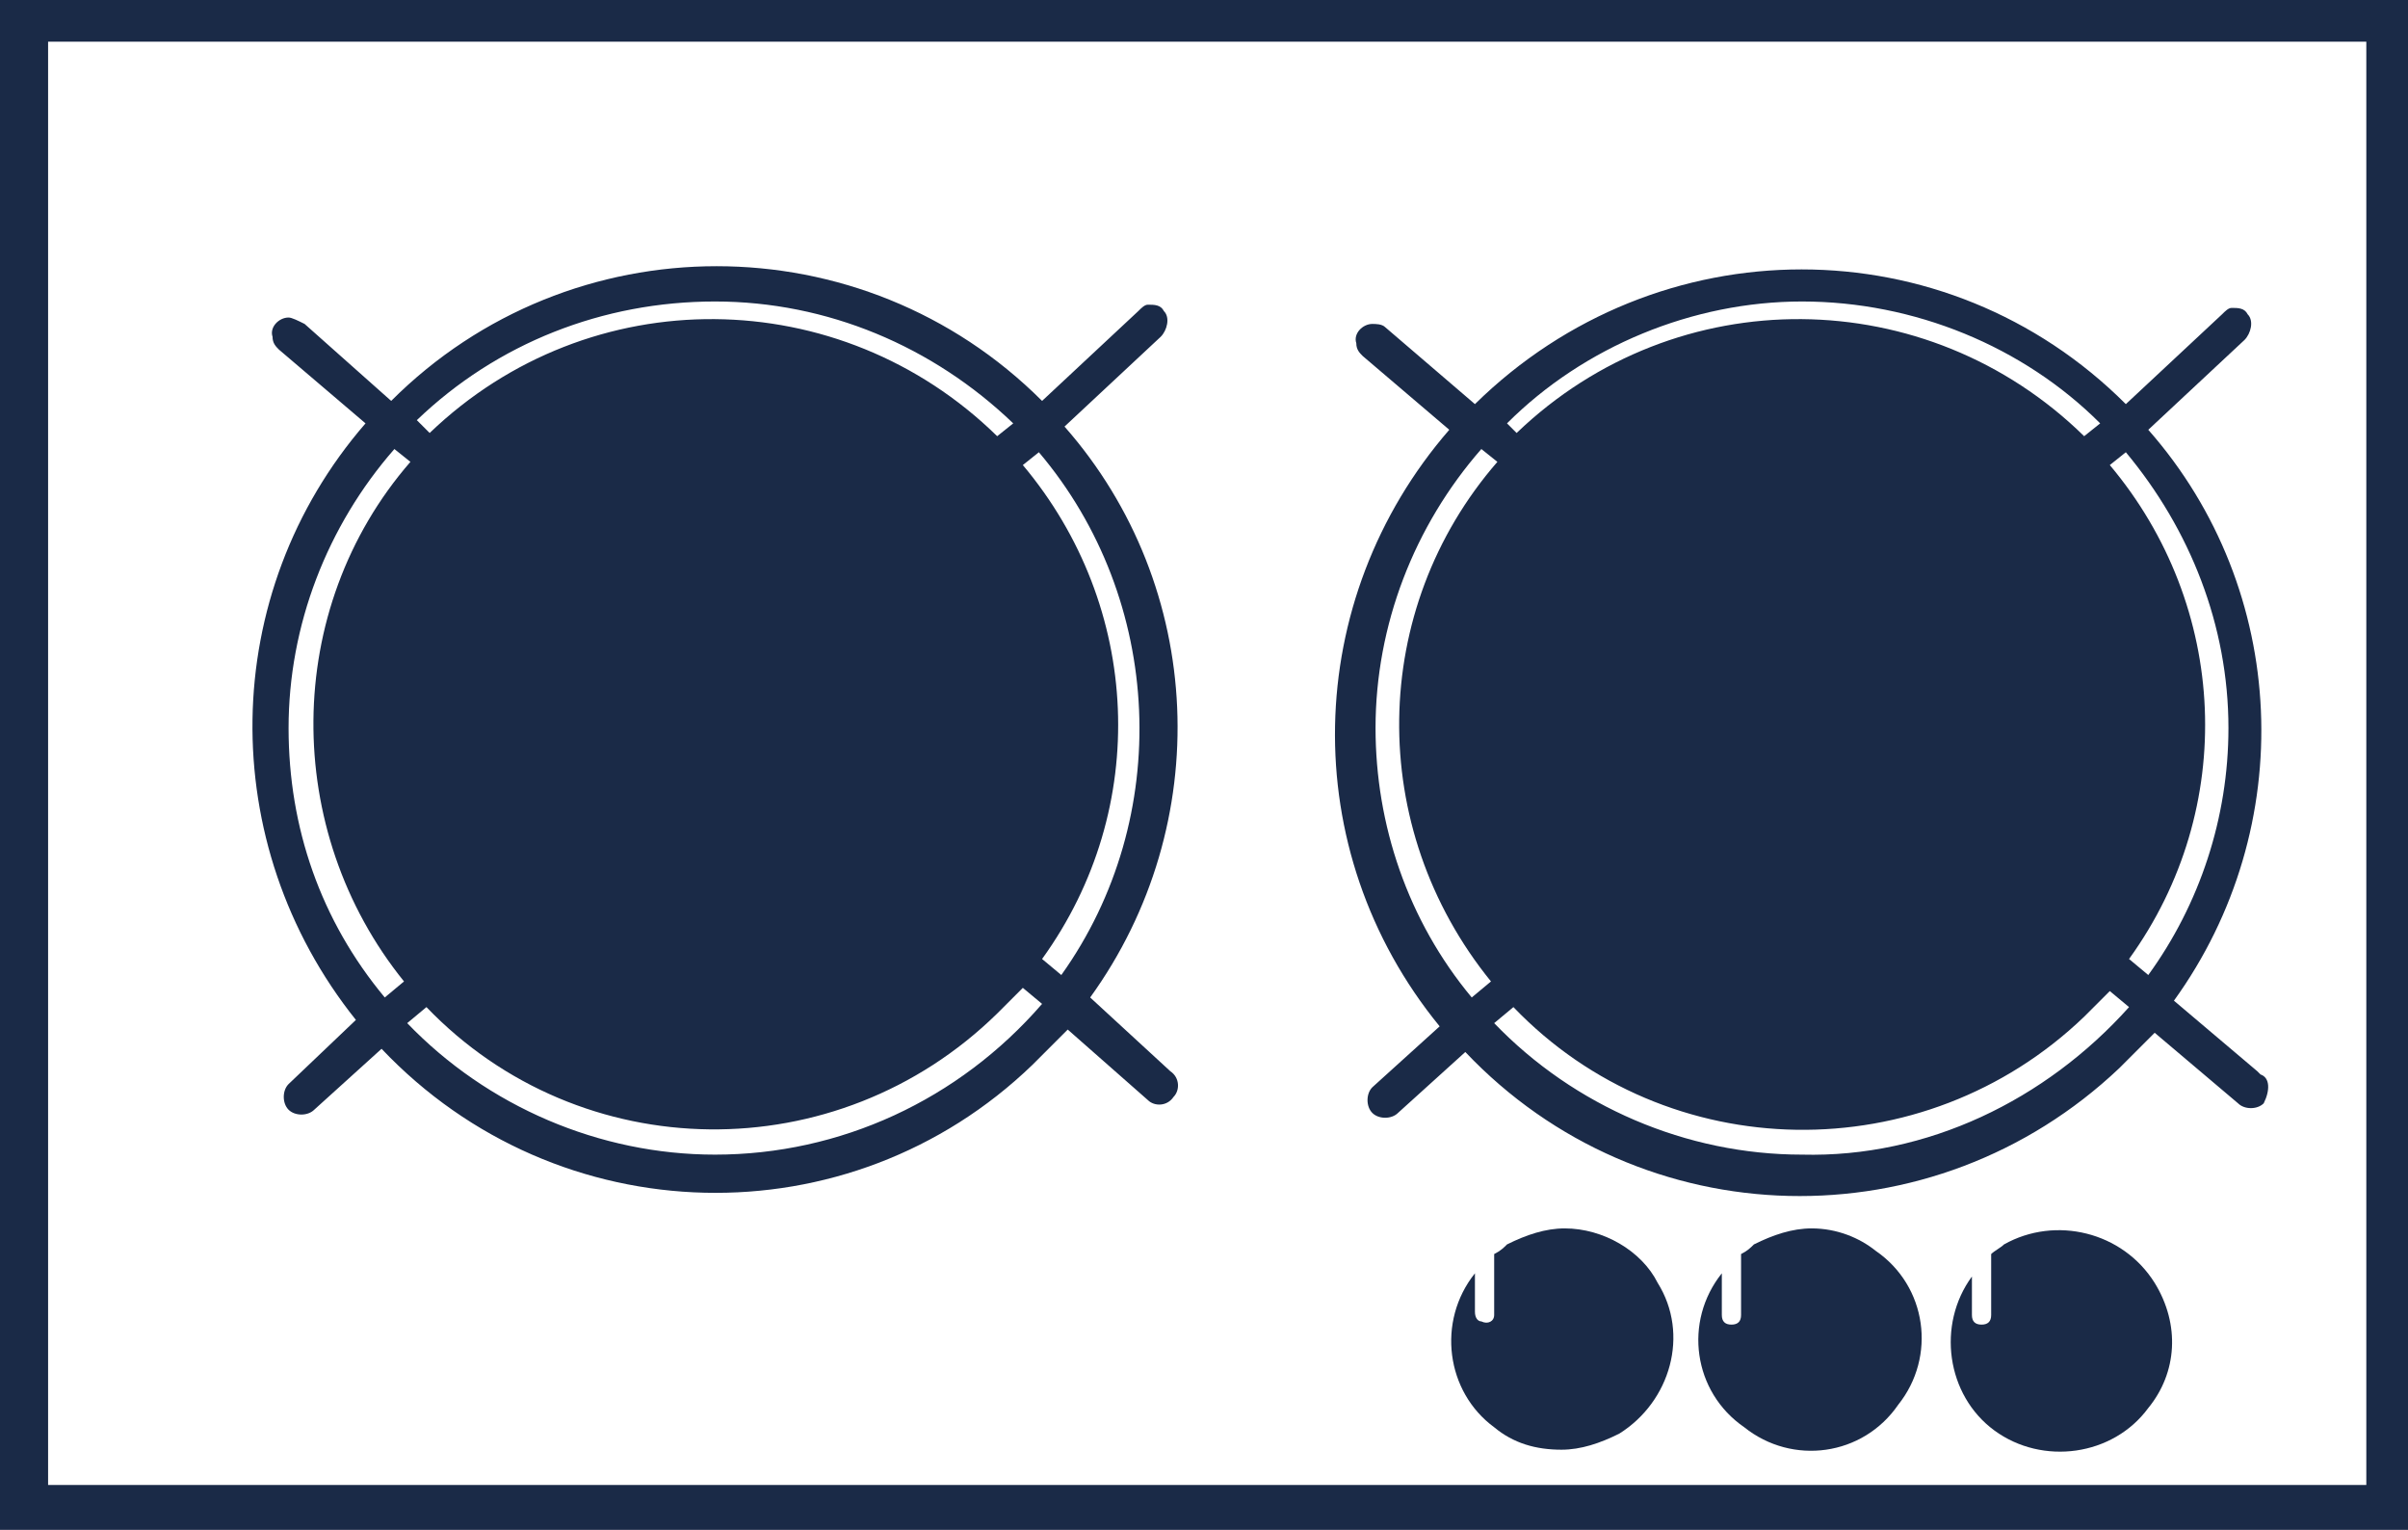
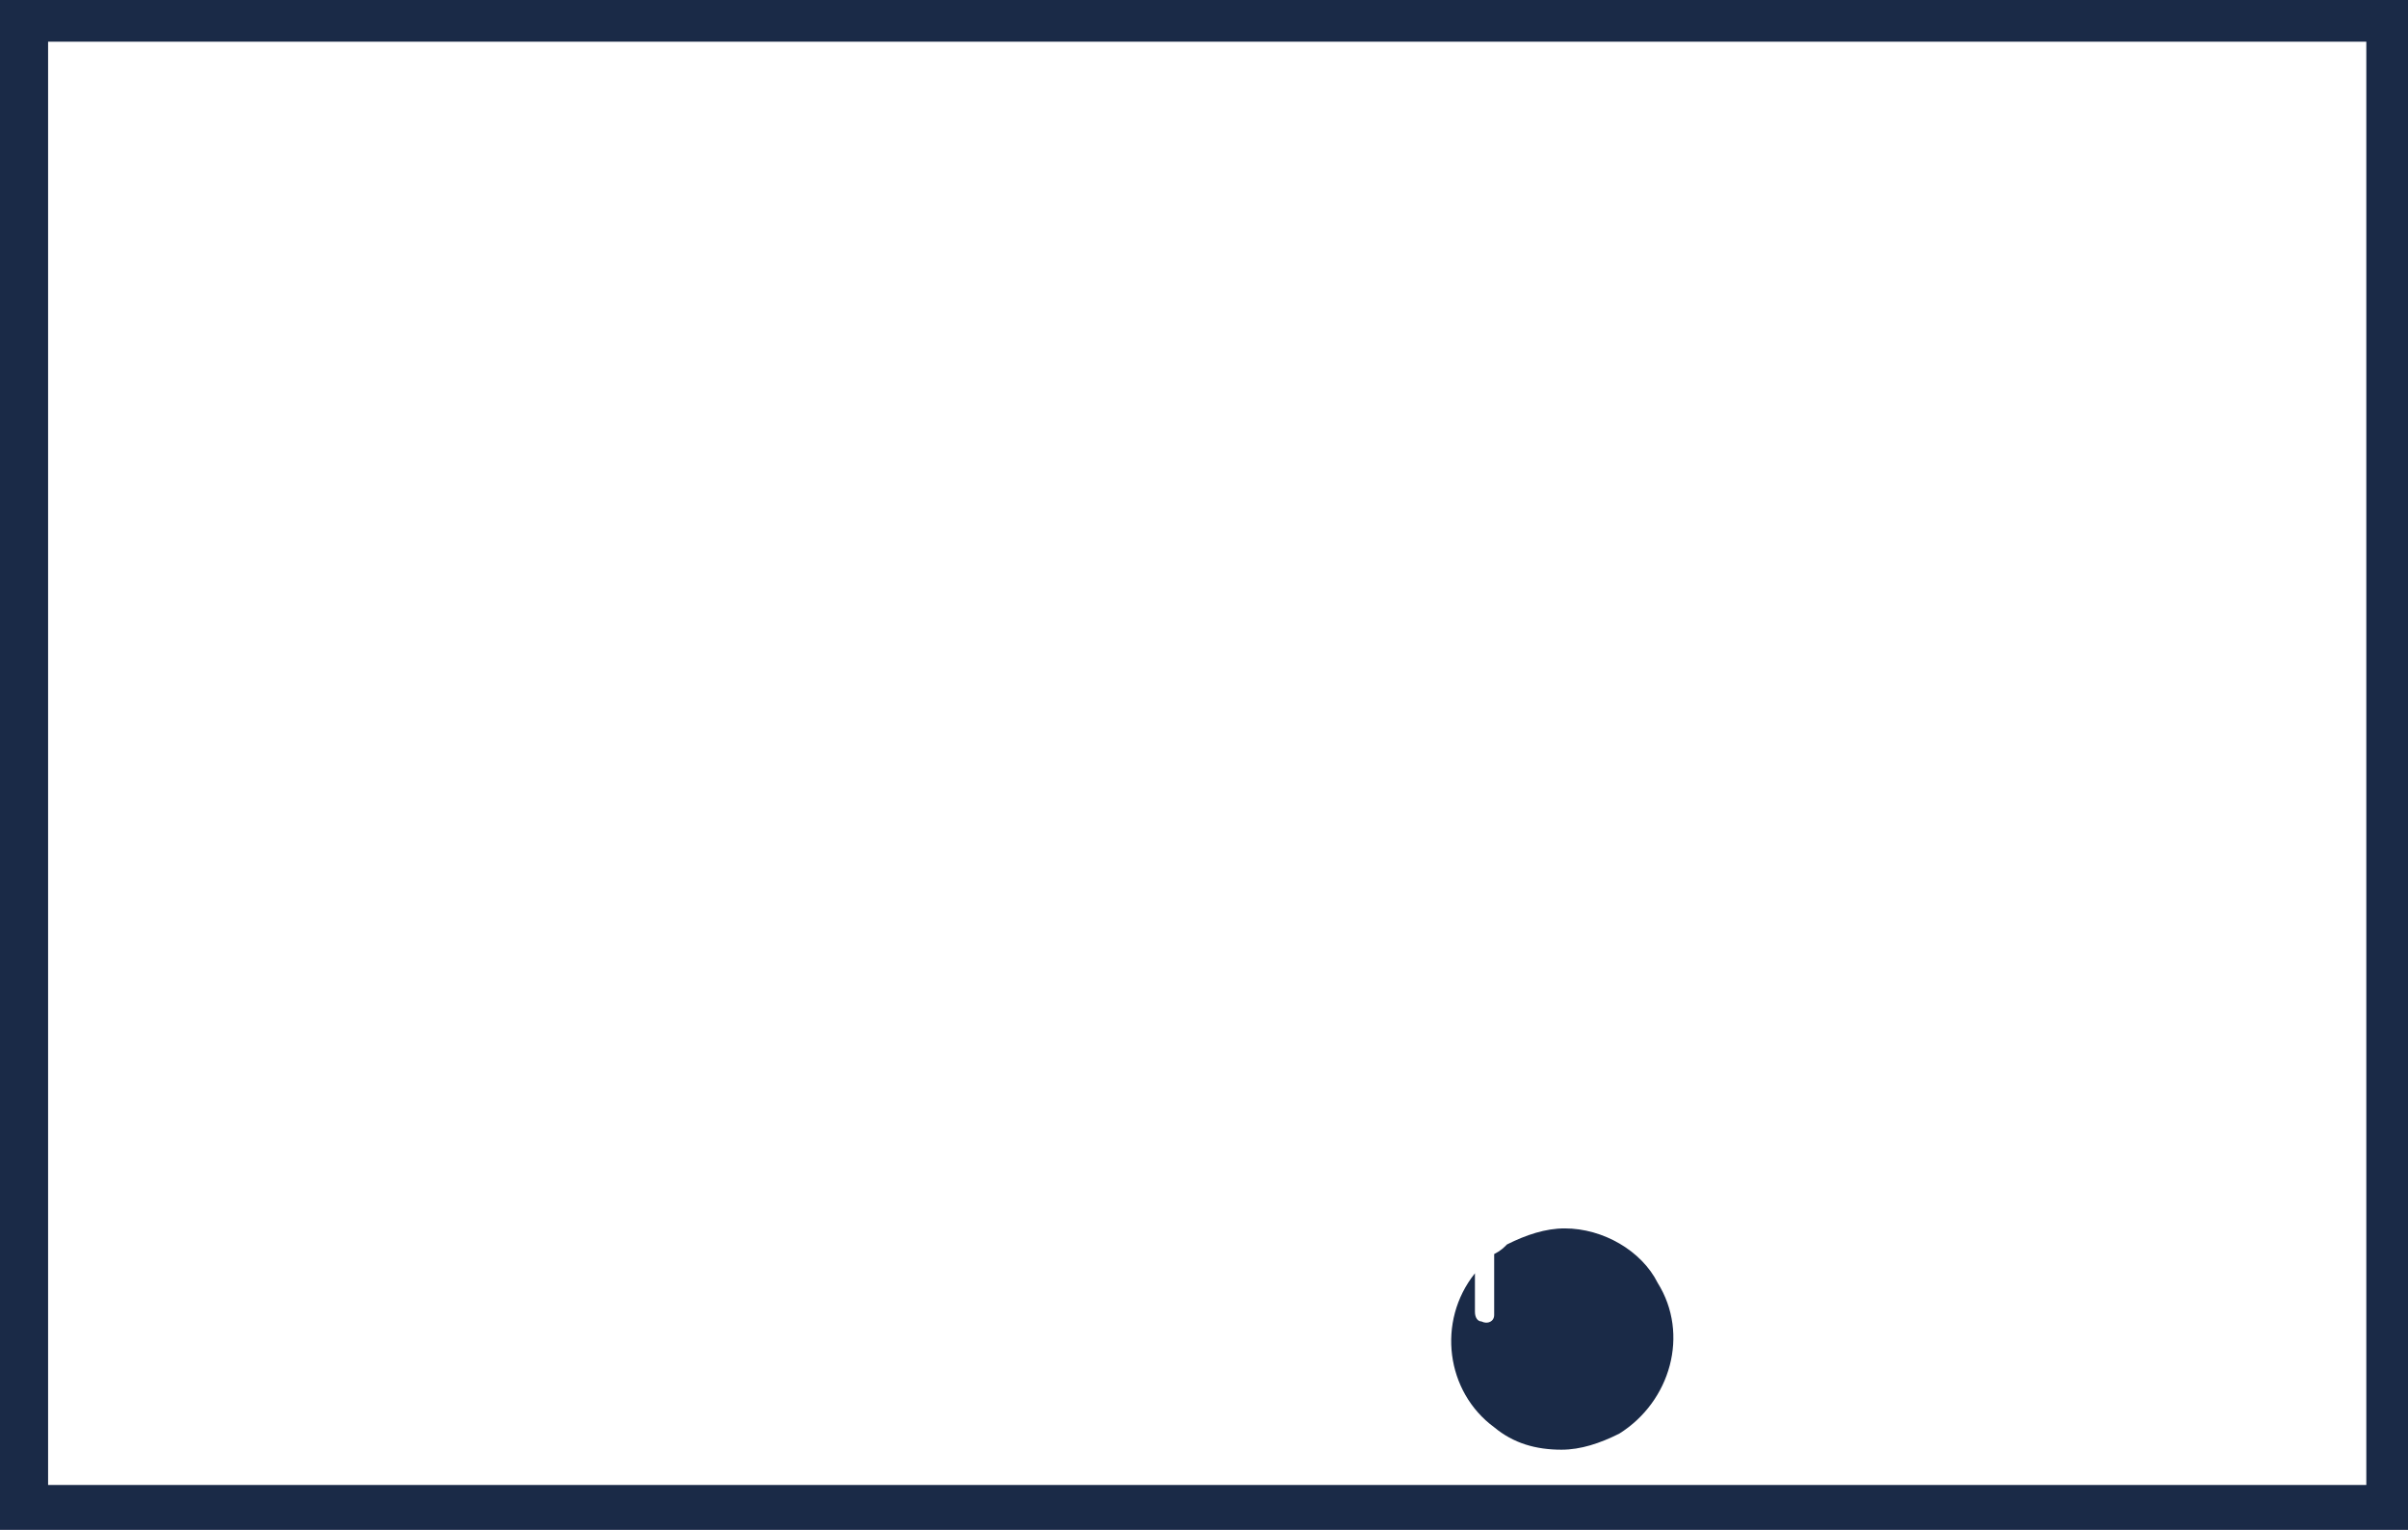
<svg xmlns="http://www.w3.org/2000/svg" version="1.1" id="レイヤー_1" x="0px" y="0px" width="75.1px" height="47.7px" viewBox="0 0 75.1 47.7" style="enable-background:new 0 0 75.1 47.7;" xml:space="preserve">
  <style type="text/css">
	.st0{fill:#1A2A47;}
</style>
-   <path class="st0" d="M36.5,33.4L34,31.1c3.9-5.4,3.6-12.8-0.8-17.8l3-2.8c0.2-0.2,0.3-0.6,0.1-0.8c-0.1-0.2-0.3-0.2-0.5-0.2  c-0.1,0-0.2,0.1-0.3,0.2l-3,2.8c-5.6-5.6-14.7-5.6-20.3,0l-2.7-2.4C9.3,10,9.1,9.9,9,9.9c-0.3,0-0.6,0.3-0.5,0.6  c0,0.2,0.1,0.3,0.2,0.4l2.7,2.3c-4.6,5.3-4.7,13.1-0.3,18.6L9,33.8c-0.2,0.2-0.2,0.6,0,0.8c0.2,0.2,0.6,0.2,0.8,0l2.1-1.9  c5.5,5.8,14.6,6,20.3,0.5c0.4-0.4,0.7-0.7,1.1-1.1l2.5,2.2c0.2,0.2,0.6,0.2,0.8-0.1C36.8,34,36.8,33.6,36.5,33.4 M22.3,9.4  c3.5,0,6.8,1.4,9.3,3.8l-0.5,0.4c-4.9-4.8-12.7-4.9-17.7-0.1L13,13.1C15.5,10.7,18.8,9.4,22.3,9.4 M9,22.7c0-3.2,1.2-6.3,3.3-8.7  l0.5,0.4c-4,4.6-4,11.5-0.2,16.2L12,31.1C10,28.7,9,25.8,9,22.7 M22.3,36c-3.6,0-7.1-1.5-9.6-4.1l0.6-0.5c4.8,5,12.8,5.1,17.8,0.2  c0.3-0.3,0.5-0.5,0.8-0.8l0.6,0.5C29.9,34.3,26.2,36,22.3,36 M33.1,30.4l-0.6-0.5c3.4-4.7,3.1-11-0.6-15.4l0.5-0.4  C36.3,18.7,36.6,25.5,33.1,30.4" />
-   <path class="st0" d="M70.5,33.5c0,0-0.1-0.1-0.1-0.1l-2.6-2.2c3.9-5.4,3.6-12.8-0.8-17.8l3-2.8c0.2-0.2,0.3-0.6,0.1-0.8  c-0.1-0.2-0.3-0.2-0.5-0.2c-0.1,0-0.2,0.1-0.3,0.2l-3,2.8c-5.6-5.6-14.6-5.6-20.3,0l-2.8-2.4c-0.1-0.1-0.3-0.1-0.4-0.1  c-0.3,0-0.6,0.3-0.5,0.6c0,0.2,0.1,0.3,0.2,0.4l2.7,2.3c-4.6,5.3-4.8,13.1-0.3,18.6l-2.1,1.9c-0.2,0.2-0.2,0.6,0,0.8  c0.2,0.2,0.6,0.2,0.8,0c0,0,0,0,0,0l2.1-1.9c5.5,5.8,14.6,6,20.4,0.5c0.4-0.4,0.7-0.7,1.1-1.1l2.6,2.2c0.2,0.2,0.6,0.2,0.8,0  c0,0,0,0,0,0C70.8,34,70.8,33.6,70.5,33.5 M69.5,22.7c0,2.8-0.9,5.5-2.5,7.7l-0.6-0.5c3.4-4.7,3.1-11-0.6-15.4l0.5-0.4  C68.3,16.5,69.5,19.5,69.5,22.7 M56.2,9.4c3.5,0,6.9,1.4,9.3,3.8l-0.5,0.4c-4.9-4.8-12.7-4.9-17.7-0.1L47,13.2  C49.4,10.8,52.8,9.4,56.2,9.4 M42.9,22.7c0-3.2,1.2-6.3,3.3-8.7l0.5,0.4c-4,4.6-4.1,11.4-0.2,16.2l-0.6,0.5  C43.9,28.7,42.9,25.7,42.9,22.7 M56.2,36c-3.6,0-7.1-1.5-9.6-4.1l0.6-0.5c4.8,5,12.8,5.1,17.8,0.3c0.3-0.3,0.5-0.5,0.8-0.8l0.6,0.5  C63.8,34.3,60.1,36.1,56.2,36" />
  <path class="st0" d="M48.8,38.3c-0.6,0-1.2,0.2-1.8,0.5c-0.1,0.1-0.2,0.2-0.4,0.3v1.8c0,0,0,0,0,0.1c0,0.2-0.2,0.3-0.4,0.2  c-0.1,0-0.2-0.1-0.2-0.3v-1.2c-1.2,1.5-0.9,3.7,0.6,4.8c0.6,0.5,1.3,0.7,2.1,0.7c0.6,0,1.2-0.2,1.8-0.5c1.6-1,2.2-3.1,1.2-4.7  C51.2,39,50,38.3,48.8,38.3" />
-   <path class="st0" d="M67.2,40c-1-1.6-3.1-2.1-4.7-1.2c-0.1,0.1-0.3,0.2-0.4,0.3V41l0,0c0,0.2-0.1,0.3-0.3,0.3  c-0.2,0-0.3-0.1-0.3-0.3v-1.2c-1.1,1.5-0.8,3.7,0.7,4.8c1.5,1.1,3.7,0.8,4.8-0.7C67.9,42.8,68,41.3,67.2,40" />
-   <path class="st0" d="M56.5,38.3c-0.6,0-1.2,0.2-1.8,0.5c-0.1,0.1-0.2,0.2-0.4,0.3v1.8c0,0,0,0,0,0.1c0,0.2-0.1,0.3-0.3,0.3  c-0.2,0-0.3-0.1-0.3-0.3c0,0,0-0.1,0-0.1v-1.2c-1.2,1.5-0.9,3.7,0.7,4.8c1.5,1.2,3.7,0.9,4.8-0.7c1.2-1.5,0.9-3.7-0.7-4.8  C58,38.6,57.3,38.3,56.5,38.3" />
  <path class="st0" d="M75.1,47.7H0V0h75.1V47.7z M1.5,46.3h72.3V1.3H1.5V46.3z" />
</svg>